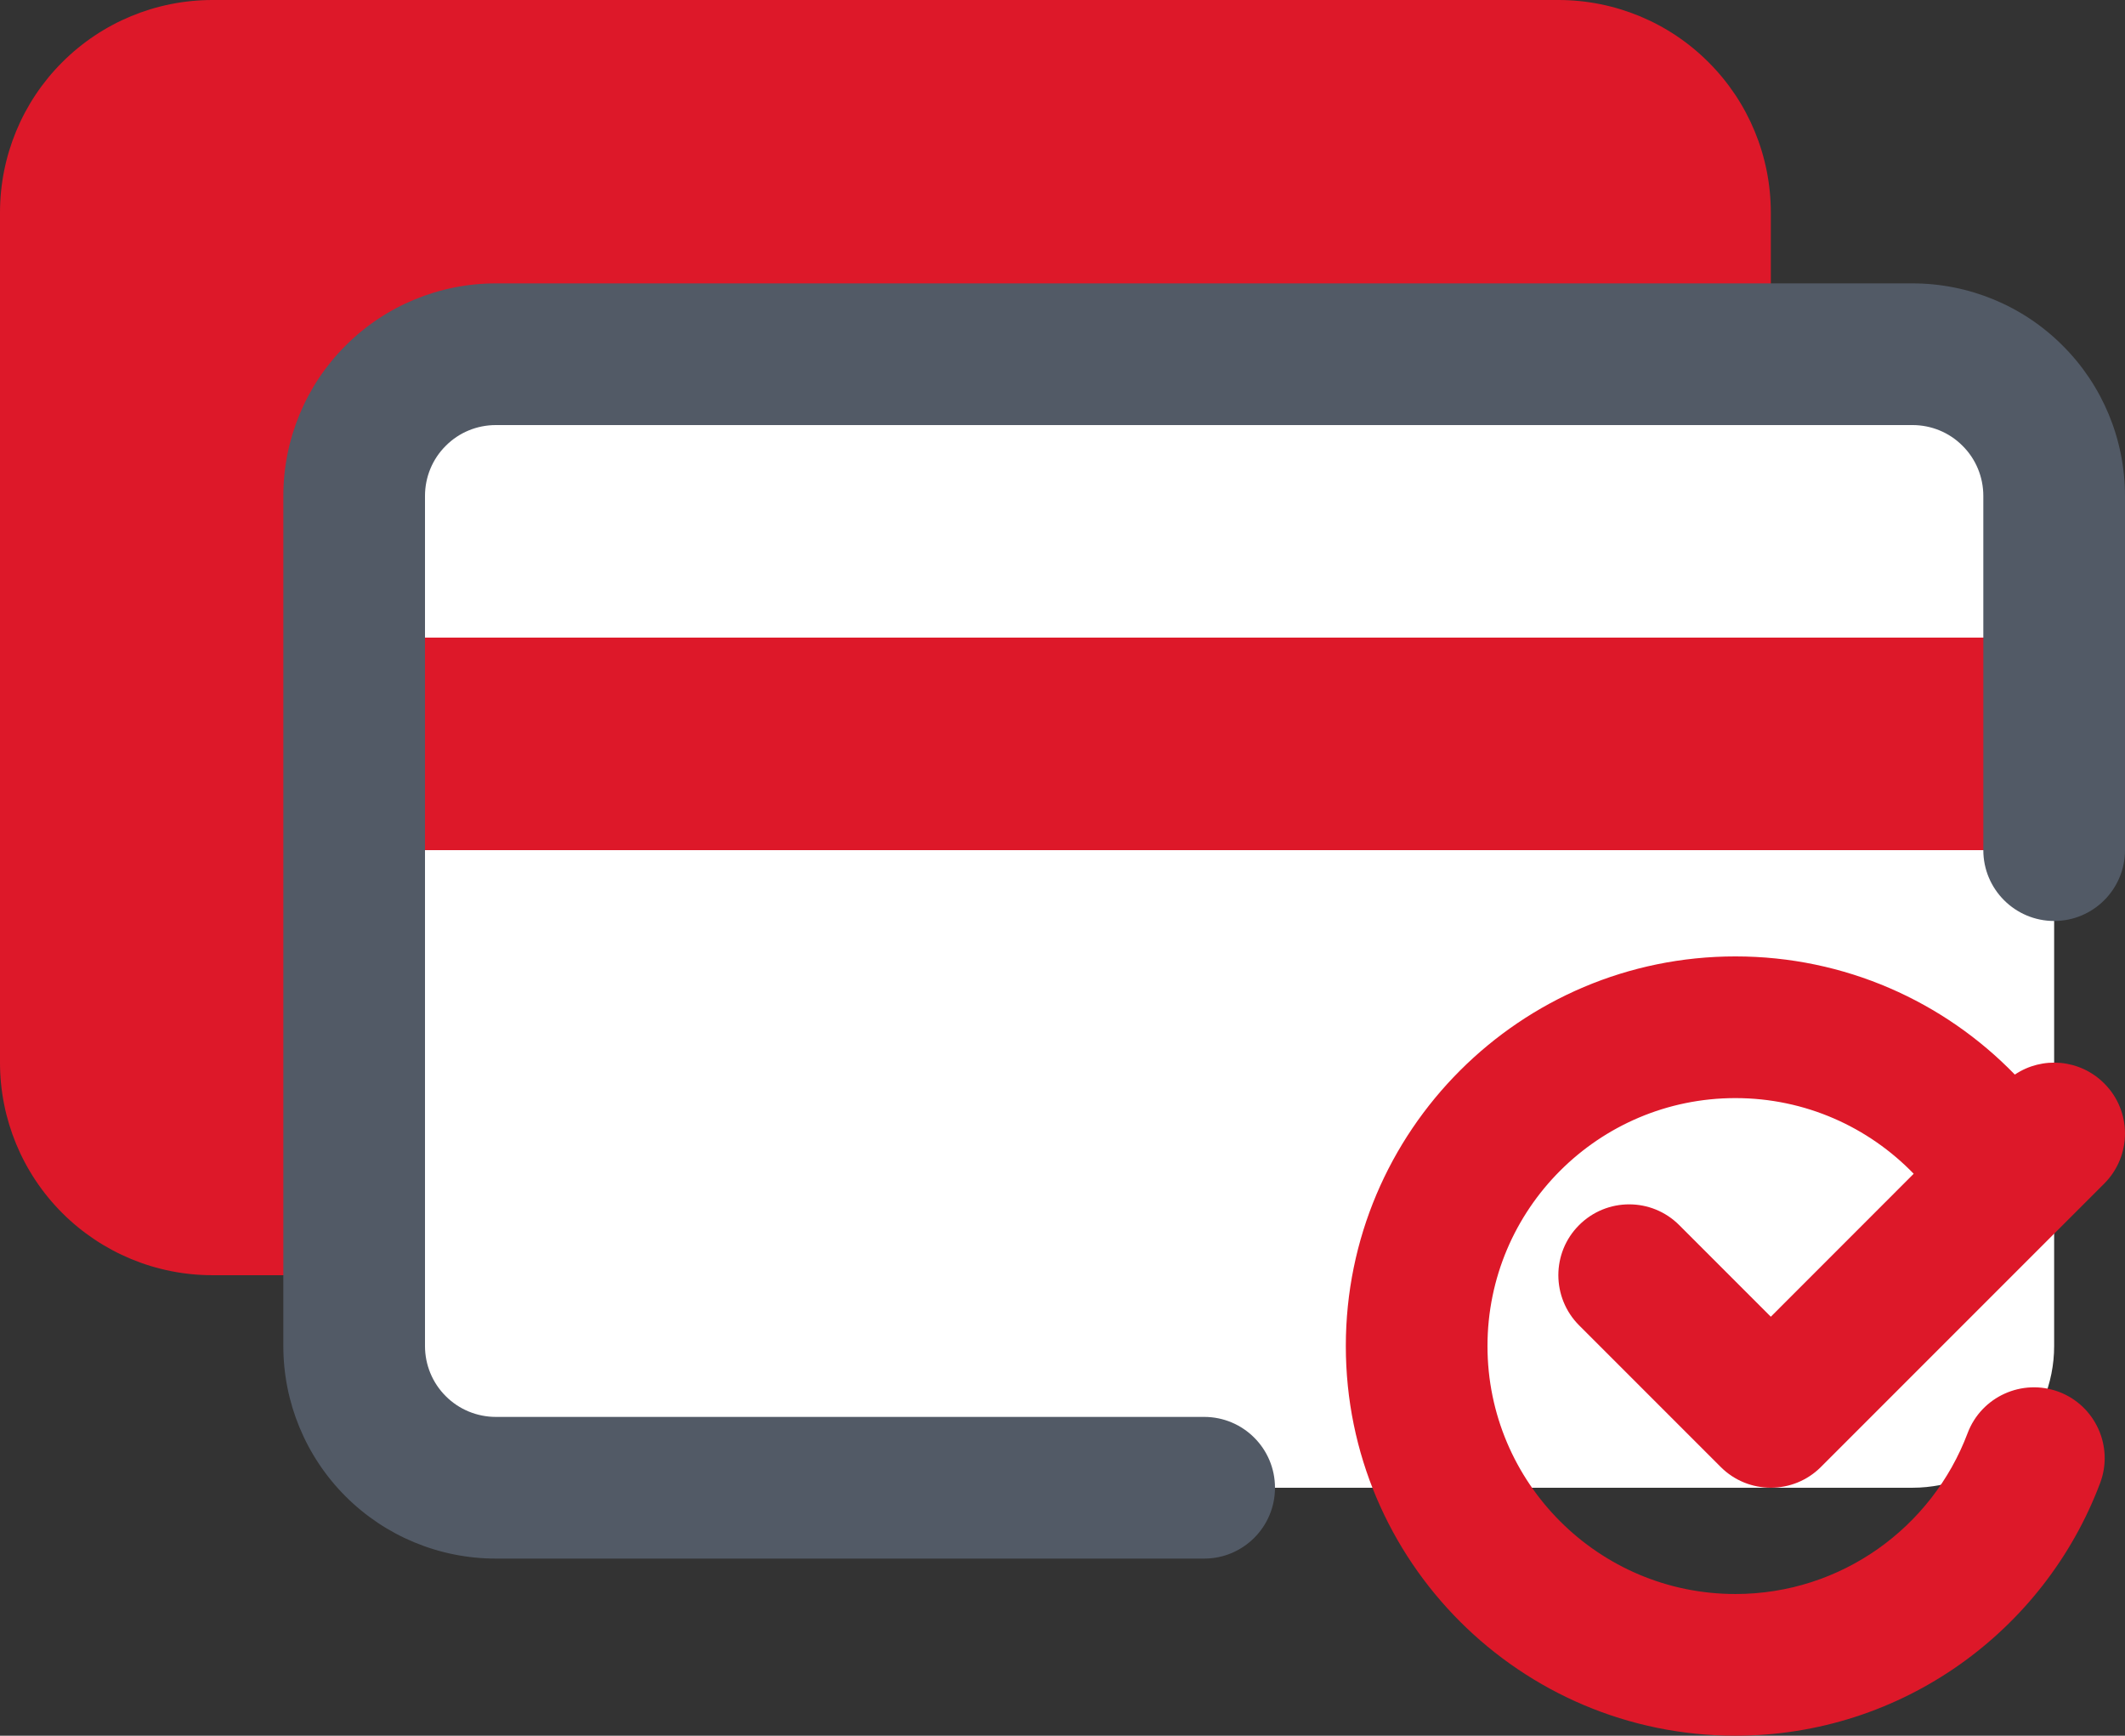
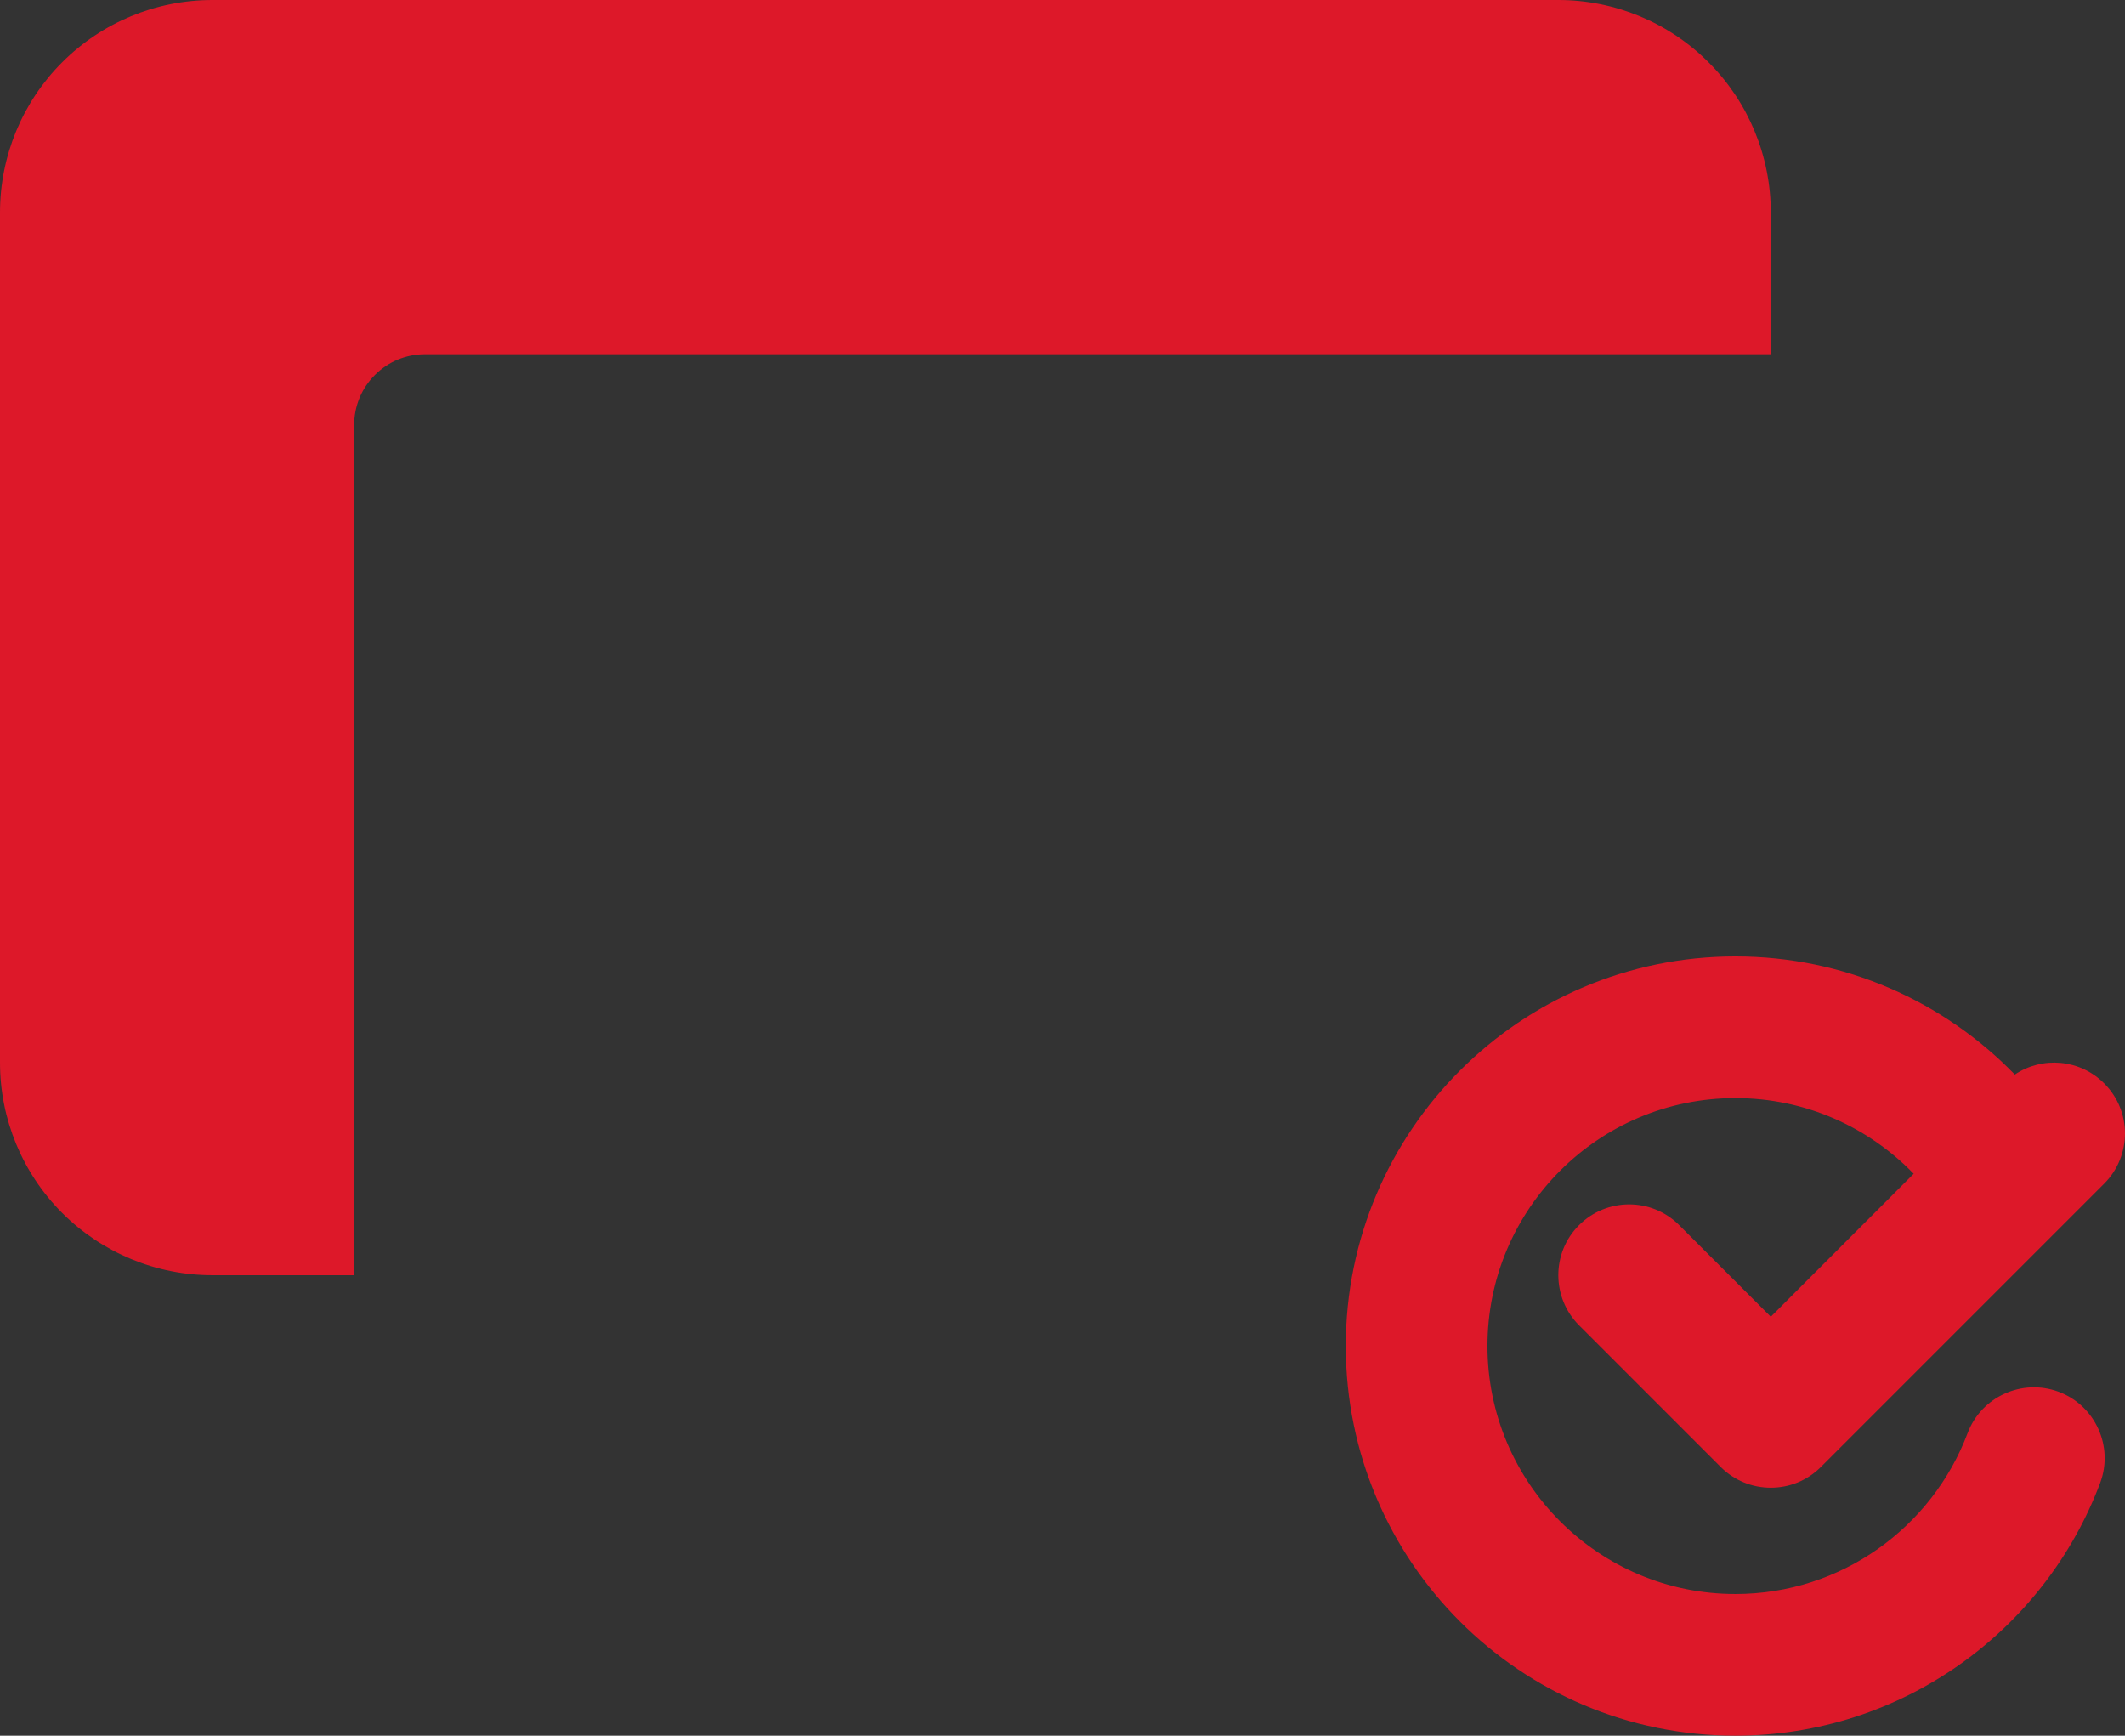
<svg xmlns="http://www.w3.org/2000/svg" id="a" viewBox="0 0 480.004 392">
  <rect x="0" y="0" width="480.004" height="392" fill="#333333" stroke="none" />
-   <path d="m464,112c0-8.48-3.376-16.624-9.376-22.624s-14.144-9.376-22.624-9.376H112c-8.496,0-16.624,3.376-22.64,9.376-6,6-9.36,14.144-9.36,22.624v192c0,8.464,3.36,16.624,9.36,22.624,6.016,6,14.144,9.376,22.64,9.376h320c8.48,0,16.624-3.376,22.624-9.376s9.376-14.16,9.376-22.624V112Z" style="fill:#fff; fill-rule:evenodd; stroke-width:0px;" />
  <path d="m80,288V96c0-4.256,1.68-8.336,4.688-11.312,2.992-3.024,7.072-4.688,11.312-4.688h304v-32c0-12.736-5.056-24.96-14.064-33.936-8.992-9.024-21.216-14.064-33.936-14.064H48c-12.736,0-24.944,5.04-33.952,14.064C5.056,23.04,0,35.264,0,48v192c0,12.736,5.056,24.944,14.048,33.936,9.008,9.008,21.216,14.064,33.952,14.064h32Z" style="fill:#dd1829; fill-rule:evenodd; stroke-width:0px;" />
-   <path d="m480,153.6c0-5.296-7.168-9.6-16-9.6H80c-8.832,0-16,4.304-16,9.6v28.8c0,5.296,7.168,9.6,16,9.6h384c8.832,0,16-4.304,16-9.6v-28.8Z" style="fill:#dd1829; fill-rule:evenodd; stroke-width:0px;" />
  <path d="m432.272,265.088c-10.192-10.528-24.464-17.088-40.272-17.088-30.896,0-56,25.072-56,56,0,30.896,25.104,56,56,56,23.984,0,44.464-15.12,52.448-36.32,3.104-8.256,12.336-12.432,20.608-9.344,8.256,3.104,12.448,12.368,9.328,20.608-12.528,33.312-44.704,57.056-82.384,57.056-48.56,0-88-39.424-88-88s39.44-88,88-88c24.752,0,47.12,10.208,63.12,26.688,6.208-4.176,14.704-3.504,20.192,2,6.256,6.224,6.256,16.368,0,22.624l-10.304,10.304c-.128.128-.272.288-.416.416l-53.28,53.28c-6.24,6.24-16.368,6.24-22.624,0l-32-32c-6.24-6.256-6.24-16.4,0-22.624,6.256-6.256,16.384-6.256,22.624,0l20.688,20.688,32.272-32.288Z" style="fill:#dd1829; fill-rule:evenodd; stroke-width:0px;" />
-   <path d="m64,112c0-12.736,5.056-24.96,14.048-33.936,9.008-9.024,21.216-14.064,33.952-14.064h320c12.72,0,24.944,5.04,33.936,14.064,9.008,8.976,14.064,21.2,14.064,33.936v80c0,8.832-7.168,16-16,16s-16-7.168-16-16v-80c0-4.256-1.68-8.336-4.688-11.312-2.992-3.024-7.072-4.688-11.312-4.688H112c-4.24,0-8.32,1.664-11.312,4.688-3.008,2.976-4.688,7.056-4.688,11.312v192c0,4.24,1.68,8.32,4.688,11.312,2.992,3.008,7.072,4.688,11.312,4.688h160c8.832,0,16,7.152,16,16,0,8.832-7.168,16-16,16H112c-12.736,0-24.944-5.056-33.952-14.064-8.992-8.992-14.048-21.2-14.048-33.936V112Z" style="fill:#525a66; fill-rule:evenodd; stroke-width:0px;" />
</svg>